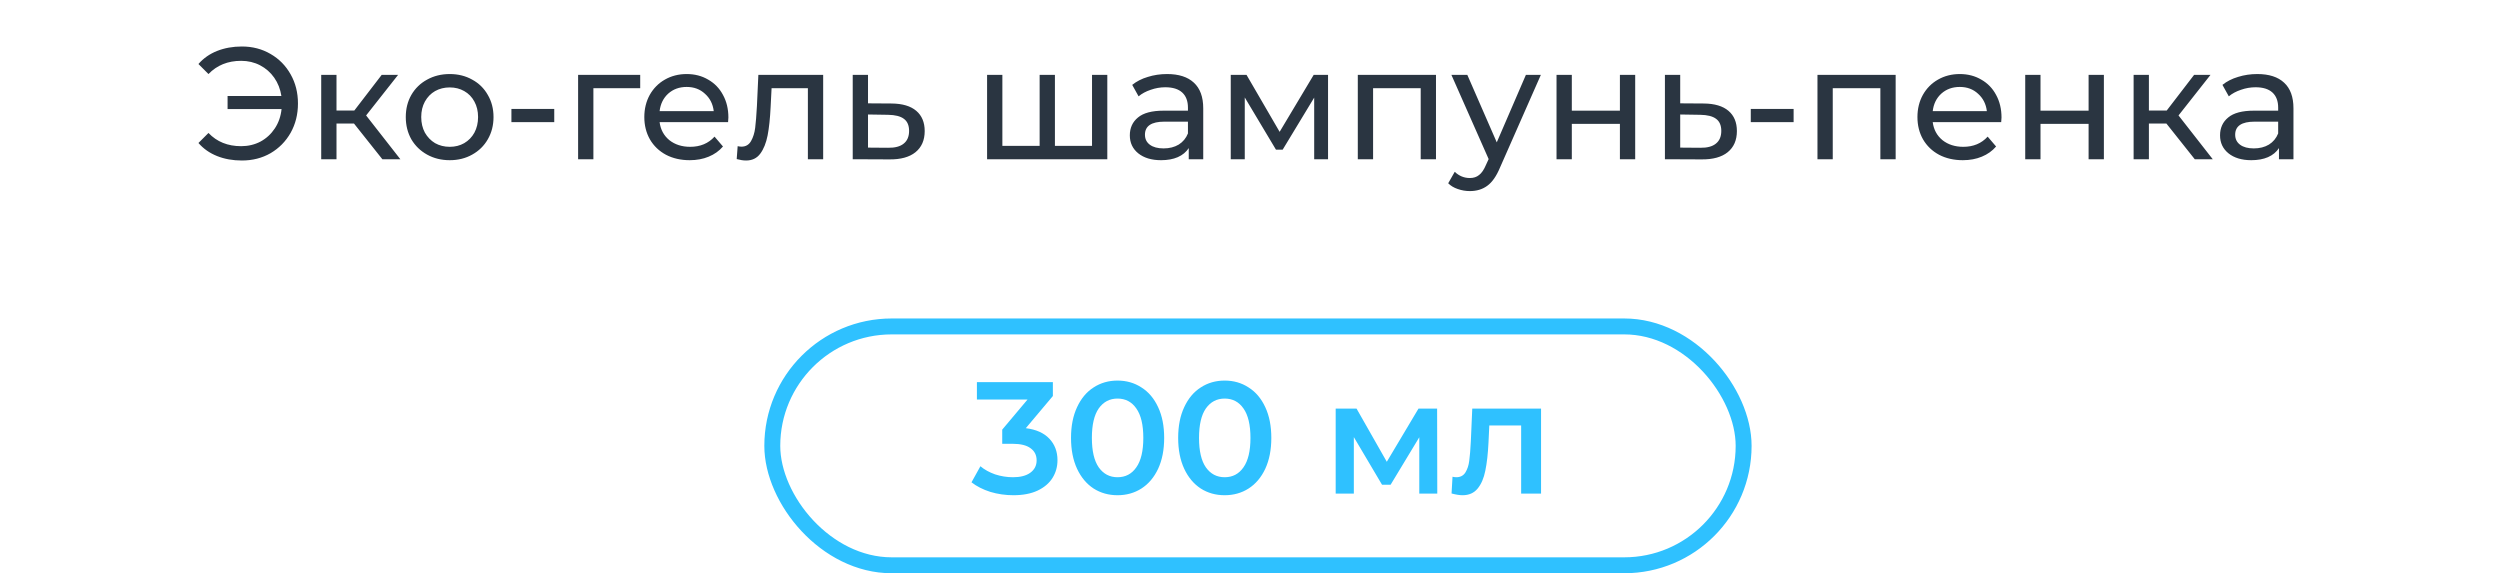
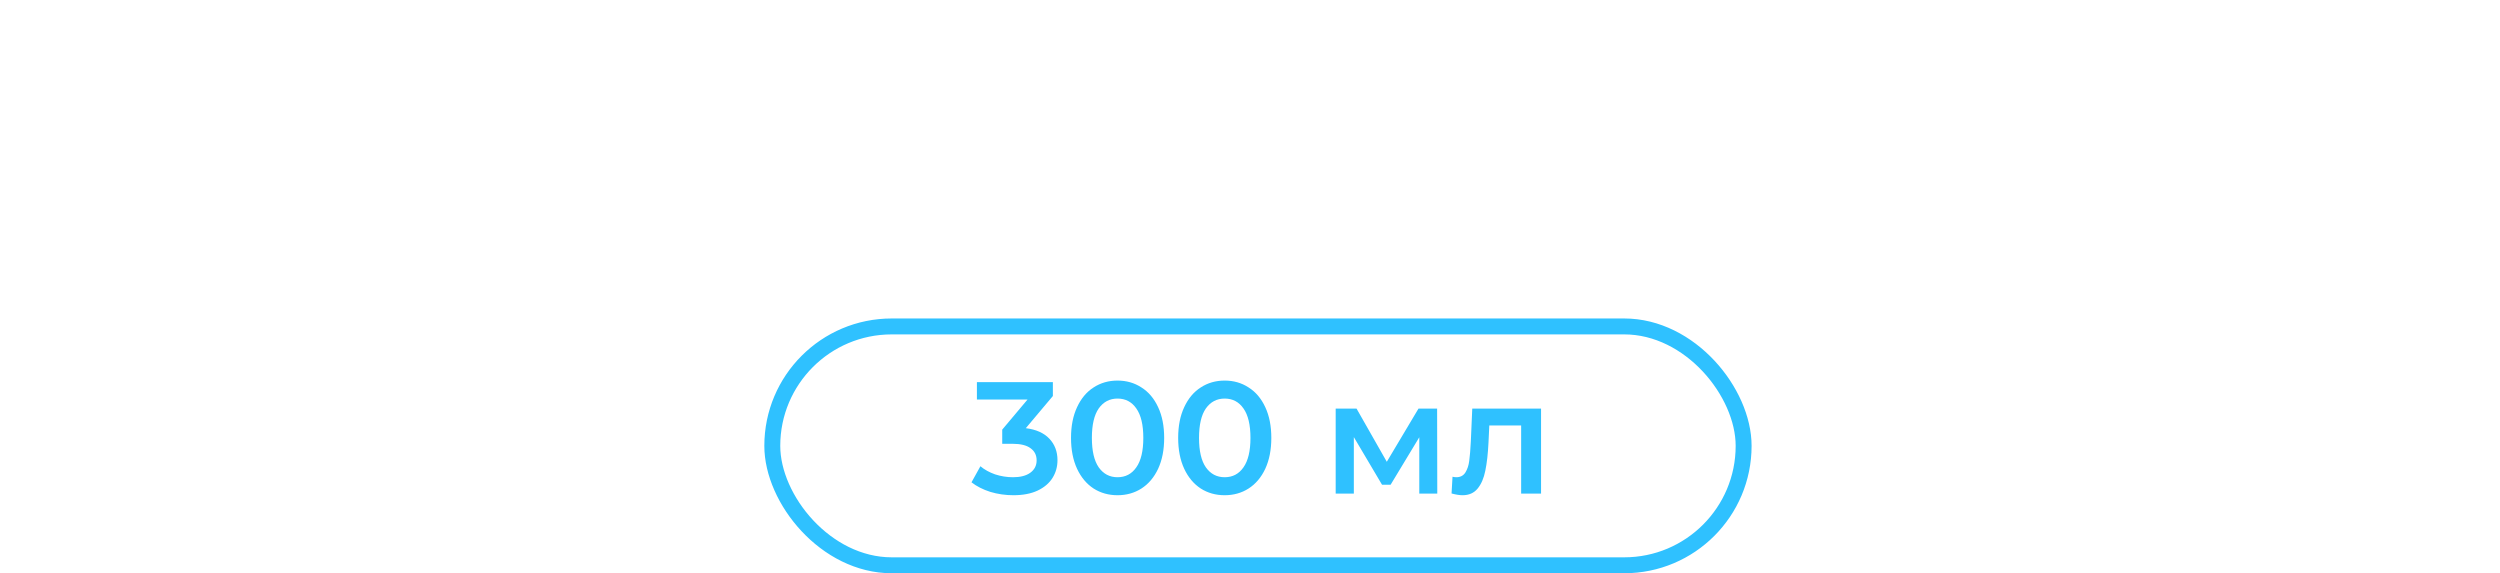
<svg xmlns="http://www.w3.org/2000/svg" width="157" height="36" viewBox="0 0 157 36" fill="none">
  <rect x="48.5" y="20.5" width="61" height="15" rx="7.5" stroke="#2FC1FF" />
  <path d="M64.42 26.89C65.067 26.97 65.56 27.19 65.9 27.55C66.24 27.91 66.41 28.36 66.41 28.9C66.41 29.307 66.307 29.677 66.1 30.01C65.893 30.343 65.58 30.61 65.16 30.81C64.747 31.003 64.24 31.1 63.64 31.1C63.14 31.1 62.657 31.03 62.19 30.89C61.73 30.743 61.337 30.543 61.01 30.29L61.57 29.28C61.823 29.493 62.13 29.663 62.49 29.79C62.857 29.91 63.233 29.97 63.62 29.97C64.08 29.97 64.44 29.877 64.7 29.69C64.967 29.497 65.1 29.237 65.1 28.91C65.1 28.583 64.973 28.33 64.72 28.15C64.473 27.963 64.093 27.87 63.58 27.87H62.94V26.98L64.53 25.09H61.35V24H66.12V24.87L64.42 26.89ZM70.18 31.1C69.62 31.1 69.12 30.96 68.68 30.68C68.24 30.393 67.894 29.98 67.64 29.44C67.387 28.893 67.26 28.247 67.26 27.5C67.26 26.753 67.387 26.11 67.64 25.57C67.894 25.023 68.24 24.61 68.68 24.33C69.12 24.043 69.62 23.9 70.18 23.9C70.74 23.9 71.24 24.043 71.68 24.33C72.127 24.61 72.477 25.023 72.73 25.57C72.984 26.11 73.11 26.753 73.11 27.5C73.11 28.247 72.984 28.893 72.73 29.44C72.477 29.98 72.127 30.393 71.68 30.68C71.24 30.96 70.74 31.1 70.18 31.1ZM70.18 29.97C70.68 29.97 71.074 29.763 71.36 29.35C71.654 28.937 71.8 28.32 71.8 27.5C71.8 26.68 71.654 26.063 71.36 25.65C71.074 25.237 70.68 25.03 70.18 25.03C69.687 25.03 69.294 25.237 69 25.65C68.714 26.063 68.57 26.68 68.57 27.5C68.57 28.32 68.714 28.937 69 29.35C69.294 29.763 69.687 29.97 70.18 29.97ZM76.909 31.1C76.349 31.1 75.849 30.96 75.409 30.68C74.969 30.393 74.622 29.98 74.369 29.44C74.115 28.893 73.989 28.247 73.989 27.5C73.989 26.753 74.115 26.11 74.369 25.57C74.622 25.023 74.969 24.61 75.409 24.33C75.849 24.043 76.349 23.9 76.909 23.9C77.469 23.9 77.969 24.043 78.409 24.33C78.856 24.61 79.206 25.023 79.459 25.57C79.712 26.11 79.839 26.753 79.839 27.5C79.839 28.247 79.712 28.893 79.459 29.44C79.206 29.98 78.856 30.393 78.409 30.68C77.969 30.96 77.469 31.1 76.909 31.1ZM76.909 29.97C77.409 29.97 77.802 29.763 78.089 29.35C78.382 28.937 78.529 28.32 78.529 27.5C78.529 26.68 78.382 26.063 78.089 25.65C77.802 25.237 77.409 25.03 76.909 25.03C76.415 25.03 76.022 25.237 75.729 25.65C75.442 26.063 75.299 26.68 75.299 27.5C75.299 28.32 75.442 28.937 75.729 29.35C76.022 29.763 76.415 29.97 76.909 29.97ZM89.131 31V27.46L87.331 30.44H86.791L85.021 27.45V31H83.881V25.66H85.191L87.091 29L89.081 25.66H90.251L90.261 31H89.131ZM96.778 25.66V31H95.528V26.72H93.528L93.478 27.78C93.444 28.487 93.378 29.08 93.278 29.56C93.184 30.033 93.021 30.41 92.788 30.69C92.561 30.963 92.248 31.1 91.848 31.1C91.661 31.1 91.431 31.063 91.158 30.99L91.218 29.94C91.311 29.96 91.391 29.97 91.458 29.97C91.711 29.97 91.901 29.87 92.028 29.67C92.154 29.463 92.234 29.22 92.268 28.94C92.308 28.653 92.341 28.247 92.368 27.72L92.458 25.66H96.778Z" fill="#2FC1FF" />
-   <path d="M15.192 2.92C15.858 2.92 16.459 3.077 16.992 3.39C17.525 3.697 17.945 4.123 18.252 4.67C18.558 5.21 18.712 5.82 18.712 6.5C18.712 7.18 18.558 7.793 18.252 8.34C17.945 8.88 17.525 9.307 16.992 9.62C16.459 9.927 15.858 10.08 15.192 10.08C14.618 10.08 14.098 9.987 13.632 9.8C13.165 9.613 12.775 9.34 12.462 8.98L13.092 8.35C13.618 8.903 14.302 9.18 15.142 9.18C15.588 9.18 15.995 9.083 16.362 8.89C16.729 8.69 17.029 8.413 17.262 8.06C17.495 7.707 17.635 7.303 17.682 6.85H14.292V6.03H17.672C17.605 5.597 17.455 5.213 17.222 4.88C16.988 4.547 16.692 4.287 16.332 4.1C15.972 3.913 15.575 3.82 15.142 3.82C14.309 3.82 13.625 4.097 13.092 4.65L12.462 4.02C12.775 3.66 13.165 3.387 13.632 3.2C14.105 3.013 14.625 2.92 15.192 2.92ZM22.232 7.76H21.132V10H20.172V4.7H21.132V6.94H22.252L23.972 4.7H25.002L22.992 7.25L25.142 10H24.012L22.232 7.76ZM28.243 10.06C27.716 10.06 27.243 9.943 26.823 9.71C26.403 9.477 26.073 9.157 25.833 8.75C25.6 8.337 25.483 7.87 25.483 7.35C25.483 6.83 25.6 6.367 25.833 5.96C26.073 5.547 26.403 5.227 26.823 5C27.243 4.767 27.716 4.65 28.243 4.65C28.77 4.65 29.24 4.767 29.653 5C30.073 5.227 30.4 5.547 30.633 5.96C30.873 6.367 30.993 6.83 30.993 7.35C30.993 7.87 30.873 8.337 30.633 8.75C30.4 9.157 30.073 9.477 29.653 9.71C29.24 9.943 28.77 10.06 28.243 10.06ZM28.243 9.22C28.583 9.22 28.886 9.143 29.153 8.99C29.426 8.83 29.64 8.61 29.793 8.33C29.946 8.043 30.023 7.717 30.023 7.35C30.023 6.983 29.946 6.66 29.793 6.38C29.64 6.093 29.426 5.873 29.153 5.72C28.886 5.567 28.583 5.49 28.243 5.49C27.903 5.49 27.596 5.567 27.323 5.72C27.056 5.873 26.843 6.093 26.683 6.38C26.53 6.66 26.453 6.983 26.453 7.35C26.453 7.717 26.53 8.043 26.683 8.33C26.843 8.61 27.056 8.83 27.323 8.99C27.596 9.143 27.903 9.22 28.243 9.22ZM32.117 6.84H34.807V7.67H32.117V6.84ZM40.205 5.54H37.265V10H36.305V4.7H40.205V5.54ZM45.743 7.38C45.743 7.453 45.737 7.55 45.723 7.67H41.423C41.483 8.137 41.687 8.513 42.033 8.8C42.387 9.08 42.823 9.22 43.343 9.22C43.977 9.22 44.487 9.007 44.873 8.58L45.403 9.2C45.163 9.48 44.863 9.693 44.503 9.84C44.15 9.987 43.753 10.06 43.313 10.06C42.753 10.06 42.257 9.947 41.823 9.72C41.39 9.487 41.053 9.163 40.813 8.75C40.58 8.337 40.463 7.87 40.463 7.35C40.463 6.837 40.577 6.373 40.803 5.96C41.037 5.547 41.353 5.227 41.753 5C42.16 4.767 42.617 4.65 43.123 4.65C43.63 4.65 44.08 4.767 44.473 5C44.873 5.227 45.183 5.547 45.403 5.96C45.63 6.373 45.743 6.847 45.743 7.38ZM43.123 5.46C42.663 5.46 42.277 5.6 41.963 5.88C41.657 6.16 41.477 6.527 41.423 6.98H44.823C44.77 6.533 44.587 6.17 44.273 5.89C43.967 5.603 43.583 5.46 43.123 5.46ZM51.695 4.7V10H50.735V5.54H48.455L48.395 6.72C48.361 7.433 48.298 8.03 48.205 8.51C48.111 8.983 47.958 9.363 47.745 9.65C47.532 9.937 47.235 10.08 46.855 10.08C46.681 10.08 46.485 10.05 46.265 9.99L46.325 9.18C46.411 9.2 46.492 9.21 46.565 9.21C46.831 9.21 47.032 9.093 47.165 8.86C47.298 8.627 47.385 8.35 47.425 8.03C47.465 7.71 47.502 7.253 47.535 6.66L47.625 4.7H51.695ZM56.001 6.5C56.674 6.507 57.188 6.66 57.541 6.96C57.894 7.26 58.071 7.683 58.071 8.23C58.071 8.803 57.878 9.247 57.491 9.56C57.111 9.867 56.564 10.017 55.851 10.01L53.551 10V4.7H54.511V6.49L56.001 6.5ZM55.771 9.28C56.204 9.287 56.531 9.2 56.751 9.02C56.978 8.84 57.091 8.573 57.091 8.22C57.091 7.873 56.981 7.62 56.761 7.46C56.548 7.3 56.218 7.217 55.771 7.21L54.511 7.19V9.27L55.771 9.28ZM69.539 4.7V10H61.989V4.7H62.949V9.16H65.289V4.7H66.249V9.16H68.579V4.7H69.539ZM73.293 4.65C74.026 4.65 74.586 4.83 74.973 5.19C75.366 5.55 75.563 6.087 75.563 6.8V10H74.653V9.3C74.493 9.547 74.263 9.737 73.963 9.87C73.669 9.997 73.319 10.06 72.913 10.06C72.319 10.06 71.843 9.917 71.483 9.63C71.129 9.343 70.953 8.967 70.953 8.5C70.953 8.033 71.123 7.66 71.463 7.38C71.803 7.093 72.343 6.95 73.083 6.95H74.603V6.76C74.603 6.347 74.483 6.03 74.243 5.81C74.003 5.59 73.649 5.48 73.183 5.48C72.869 5.48 72.563 5.533 72.263 5.64C71.963 5.74 71.709 5.877 71.503 6.05L71.103 5.33C71.376 5.11 71.703 4.943 72.083 4.83C72.463 4.71 72.866 4.65 73.293 4.65ZM73.073 9.32C73.439 9.32 73.756 9.24 74.023 9.08C74.289 8.913 74.483 8.68 74.603 8.38V7.64H73.123C72.309 7.64 71.903 7.913 71.903 8.46C71.903 8.727 72.006 8.937 72.213 9.09C72.419 9.243 72.706 9.32 73.073 9.32ZM83.401 4.7V10H82.531V6.13L80.551 9.4H80.131L78.171 6.12V10H77.291V4.7H78.281L80.361 8.28L82.501 4.7H83.401ZM90.18 4.7V10H89.22V5.54H86.23V10H85.27V4.7H90.18ZM96.767 4.7L94.197 10.53C93.971 11.07 93.704 11.45 93.397 11.67C93.097 11.89 92.734 12 92.307 12C92.047 12 91.794 11.957 91.547 11.87C91.307 11.79 91.107 11.67 90.947 11.51L91.357 10.79C91.631 11.05 91.947 11.18 92.307 11.18C92.541 11.18 92.734 11.117 92.887 10.99C93.047 10.87 93.191 10.66 93.317 10.36L93.487 9.99L91.147 4.7H92.147L93.997 8.94L95.827 4.7H96.767ZM97.75 4.7H98.71V6.95H101.73V4.7H102.69V10H101.73V7.78H98.71V10H97.75V4.7ZM107.007 6.5C107.68 6.507 108.194 6.66 108.547 6.96C108.9 7.26 109.077 7.683 109.077 8.23C109.077 8.803 108.884 9.247 108.497 9.56C108.117 9.867 107.57 10.017 106.857 10.01L104.557 10V4.7H105.517V6.49L107.007 6.5ZM106.777 9.28C107.21 9.287 107.537 9.2 107.757 9.02C107.984 8.84 108.097 8.573 108.097 8.22C108.097 7.873 107.987 7.62 107.767 7.46C107.554 7.3 107.224 7.217 106.777 7.21L105.517 7.19V9.27L106.777 9.28ZM109.949 6.84H112.639V7.67H109.949V6.84ZM119.047 4.7V10H118.087V5.54H115.097V10H114.137V4.7H119.047ZM125.695 7.38C125.695 7.453 125.688 7.55 125.675 7.67H121.375C121.435 8.137 121.638 8.513 121.985 8.8C122.338 9.08 122.775 9.22 123.295 9.22C123.928 9.22 124.438 9.007 124.825 8.58L125.355 9.2C125.115 9.48 124.815 9.693 124.455 9.84C124.101 9.987 123.705 10.06 123.265 10.06C122.705 10.06 122.208 9.947 121.775 9.72C121.341 9.487 121.005 9.163 120.765 8.75C120.531 8.337 120.415 7.87 120.415 7.35C120.415 6.837 120.528 6.373 120.755 5.96C120.988 5.547 121.305 5.227 121.705 5C122.111 4.767 122.568 4.65 123.075 4.65C123.581 4.65 124.031 4.767 124.425 5C124.825 5.227 125.135 5.547 125.355 5.96C125.581 6.373 125.695 6.847 125.695 7.38ZM123.075 5.46C122.615 5.46 122.228 5.6 121.915 5.88C121.608 6.16 121.428 6.527 121.375 6.98H124.775C124.721 6.533 124.538 6.17 124.225 5.89C123.918 5.603 123.535 5.46 123.075 5.46ZM127.184 4.7H128.144V6.95H131.164V4.7H132.124V10H131.164V7.78H128.144V10H127.184V4.7ZM136.051 7.76H134.951V10H133.991V4.7H134.951V6.94H136.071L137.791 4.7H138.821L136.811 7.25L138.961 10H137.831L136.051 7.76ZM141.759 4.65C142.493 4.65 143.053 4.83 143.439 5.19C143.833 5.55 144.029 6.087 144.029 6.8V10H143.119V9.3C142.959 9.547 142.729 9.737 142.429 9.87C142.136 9.997 141.786 10.06 141.379 10.06C140.786 10.06 140.309 9.917 139.949 9.63C139.596 9.343 139.419 8.967 139.419 8.5C139.419 8.033 139.589 7.66 139.929 7.38C140.269 7.093 140.809 6.95 141.549 6.95H143.069V6.76C143.069 6.347 142.949 6.03 142.709 5.81C142.469 5.59 142.116 5.48 141.649 5.48C141.336 5.48 141.029 5.533 140.729 5.64C140.429 5.74 140.176 5.877 139.969 6.05L139.569 5.33C139.843 5.11 140.169 4.943 140.549 4.83C140.929 4.71 141.333 4.65 141.759 4.65ZM141.539 9.32C141.906 9.32 142.223 9.24 142.489 9.08C142.756 8.913 142.949 8.68 143.069 8.38V7.64H141.589C140.776 7.64 140.369 7.913 140.369 8.46C140.369 8.727 140.473 8.937 140.679 9.09C140.886 9.243 141.173 9.32 141.539 9.32Z" fill="#2A3541" />
</svg>